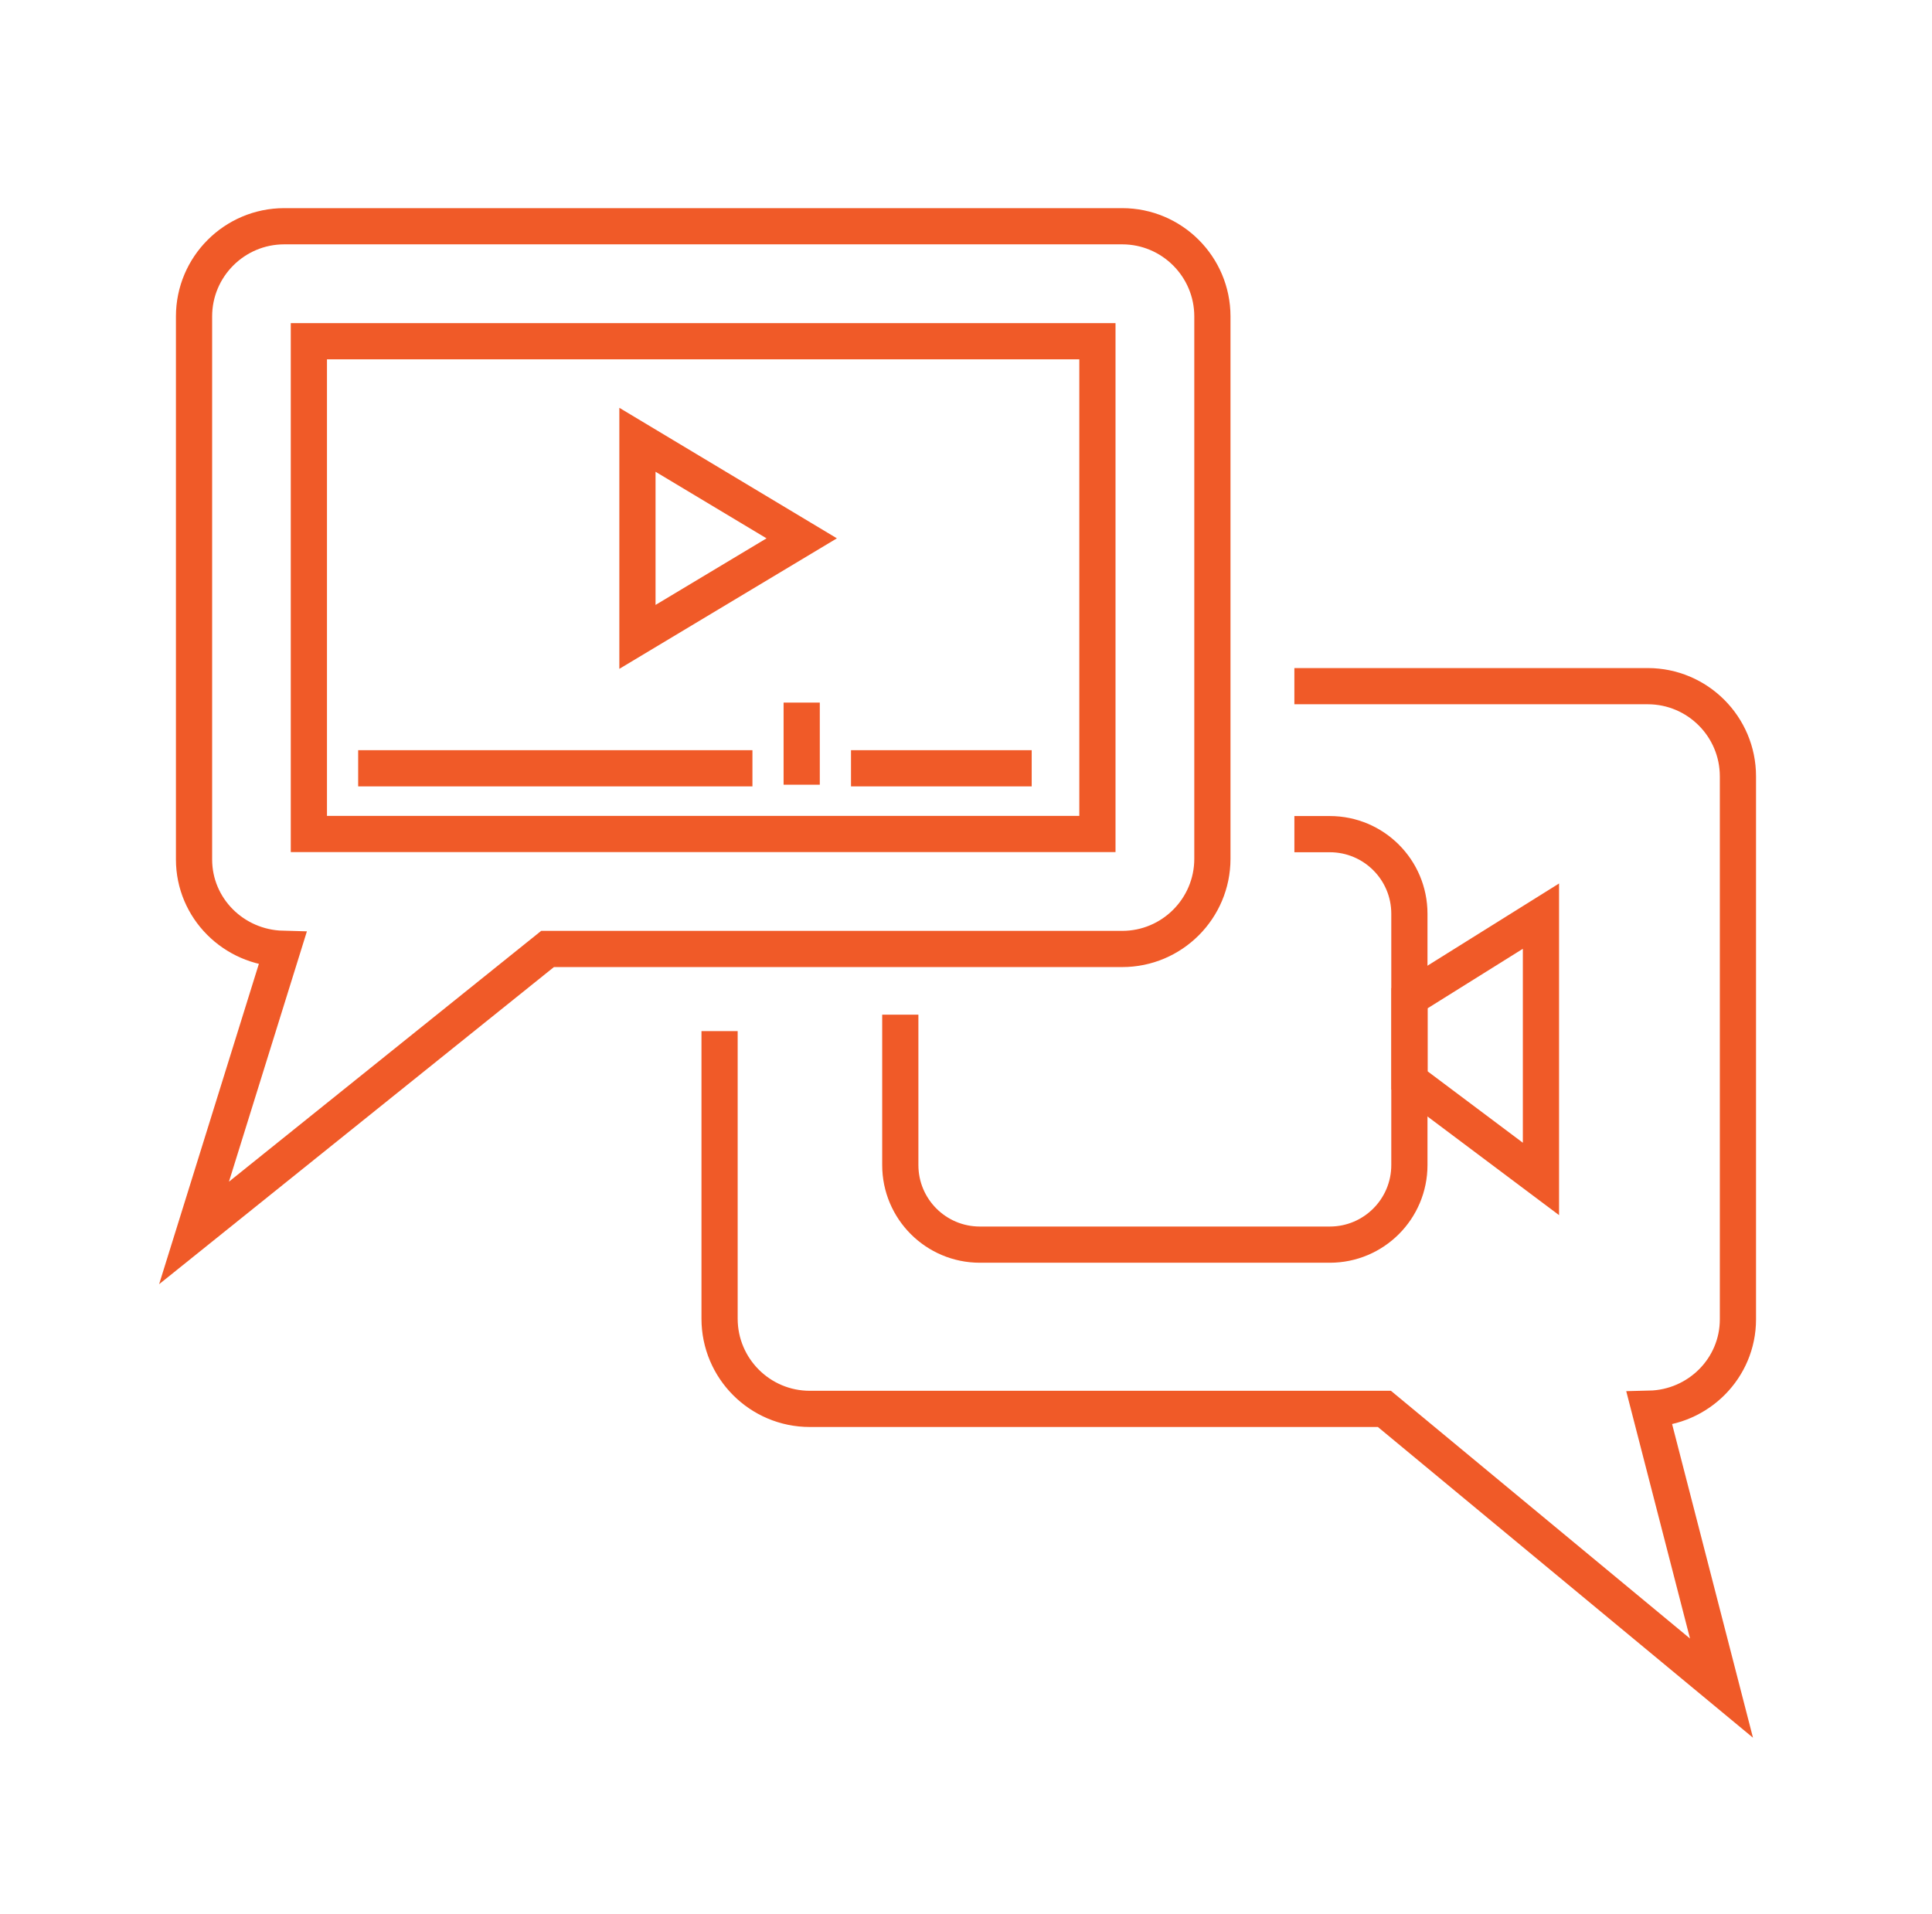
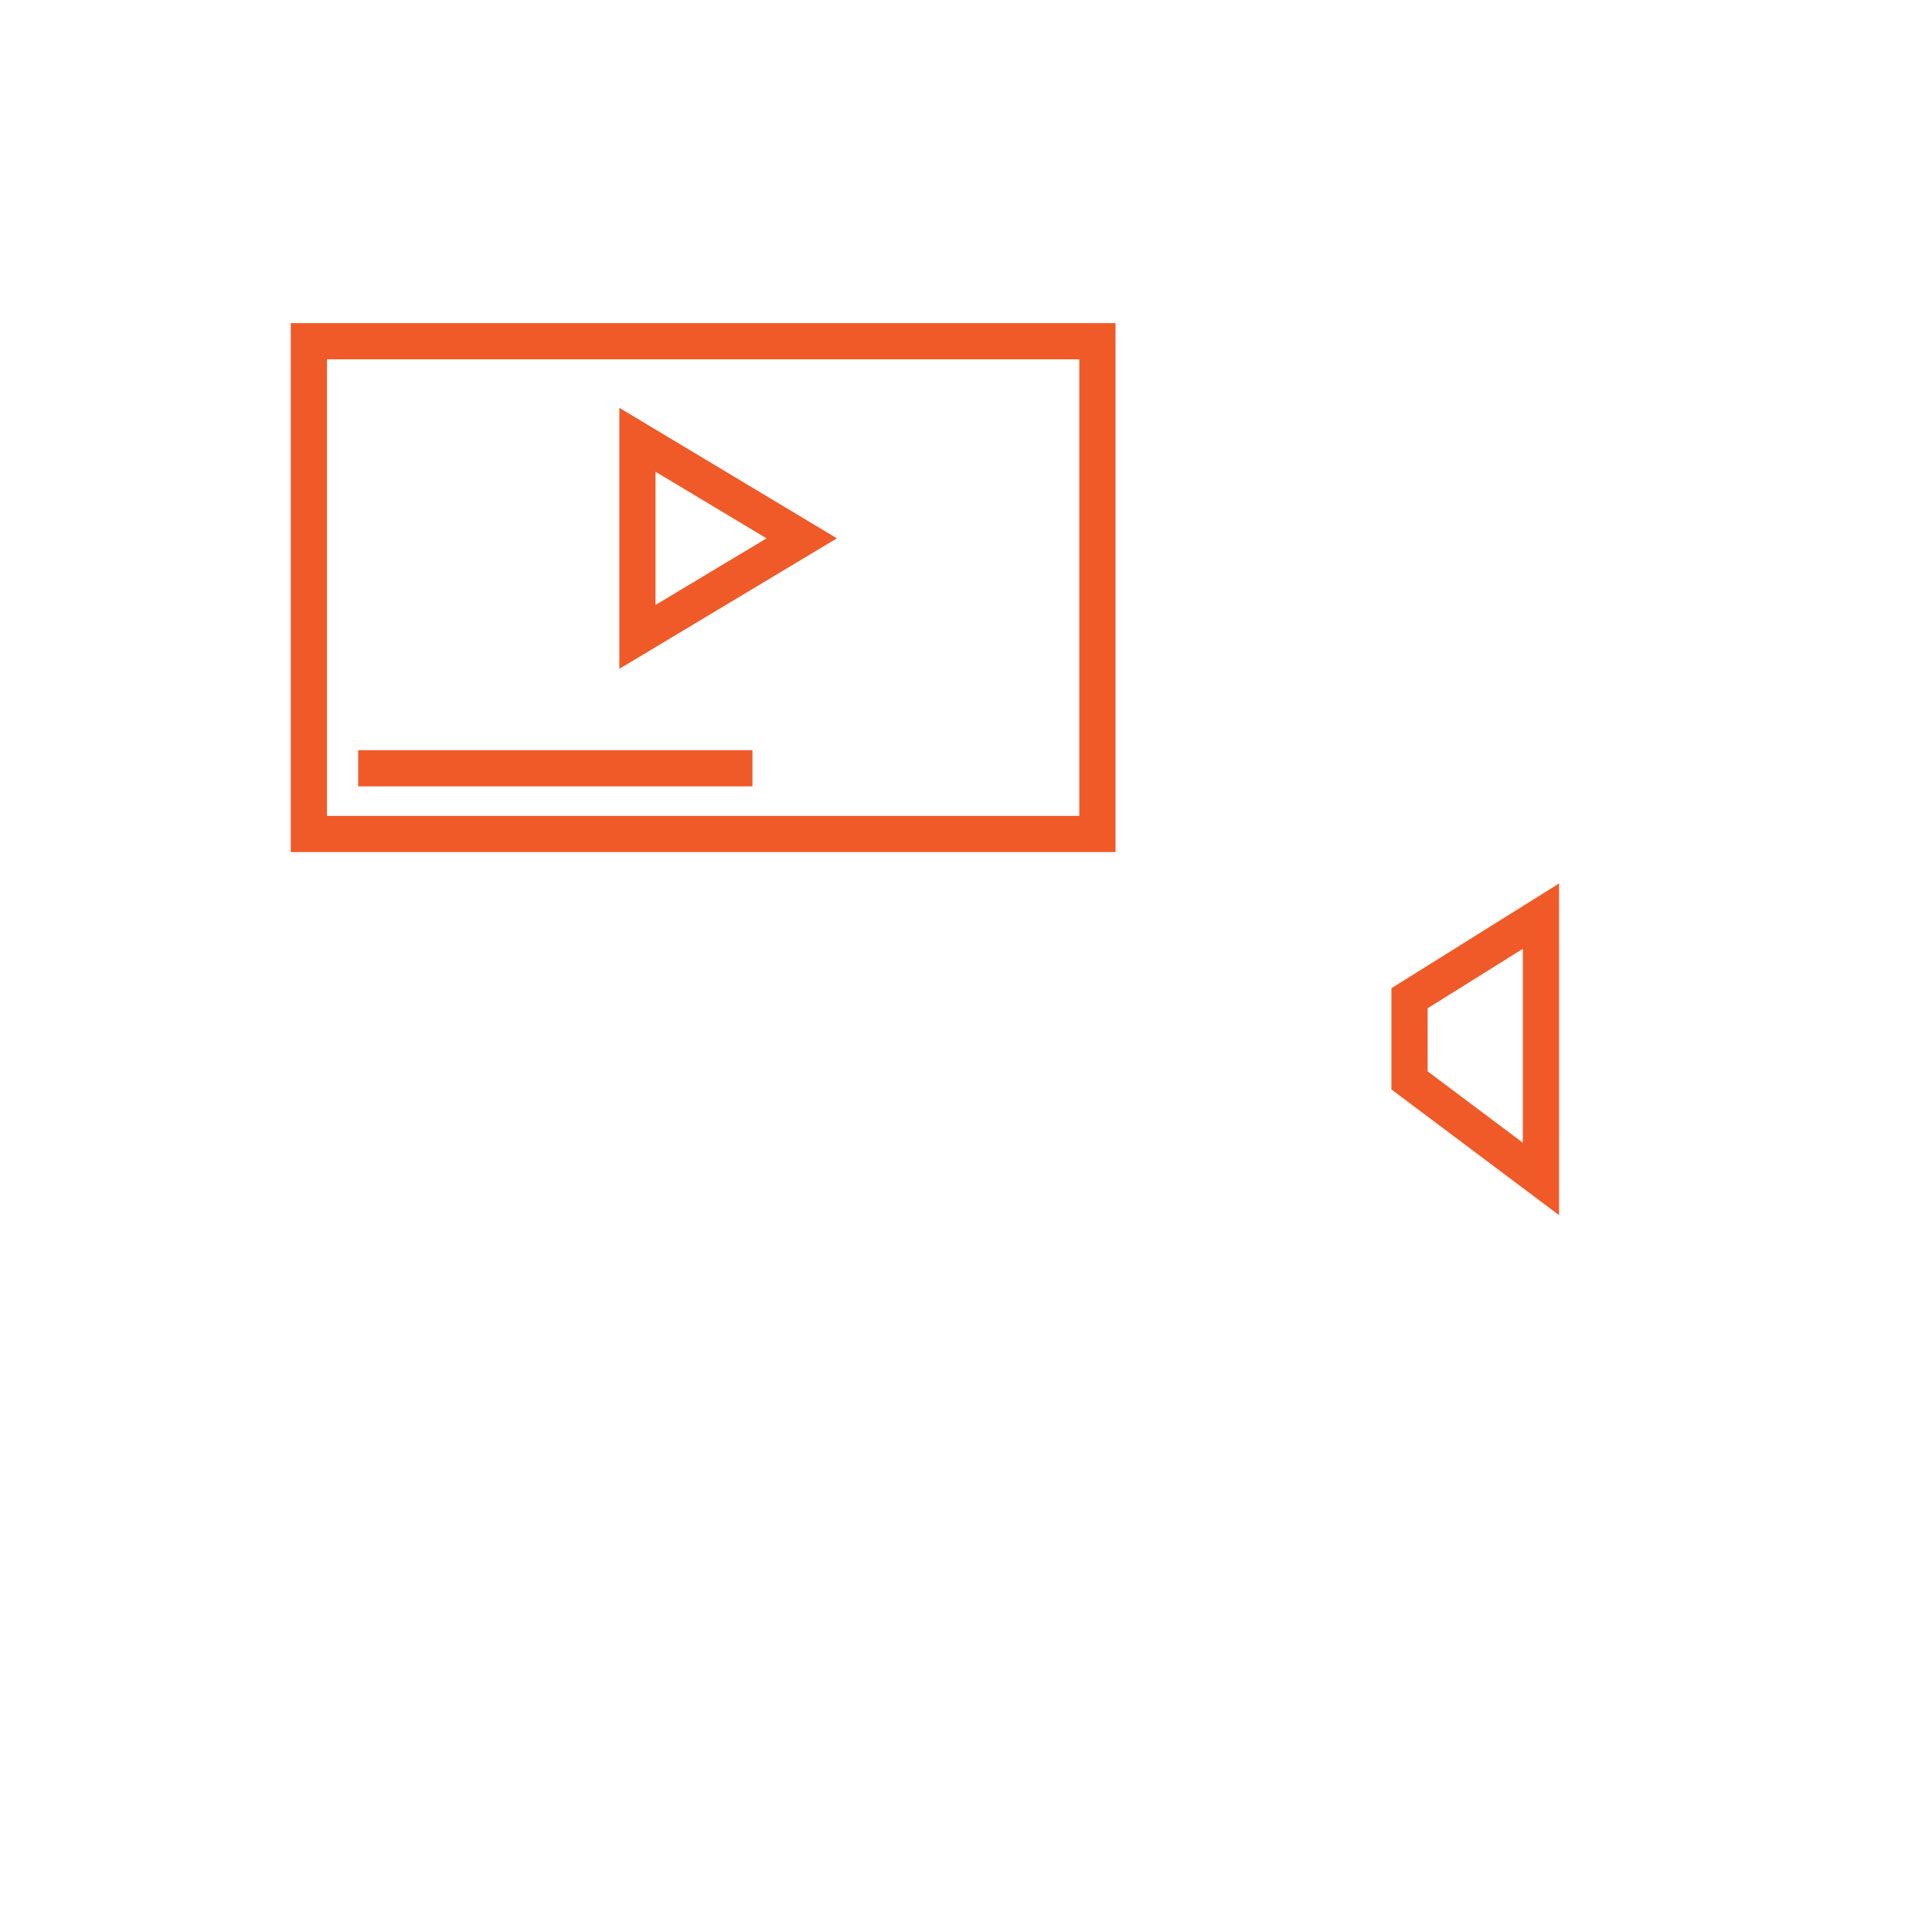
<svg xmlns="http://www.w3.org/2000/svg" width="111" height="110" viewBox="0 0 111 110" fill="none">
  <path d="M36.623 25.27L46.061 30.933L36.623 36.596V25.27Z" stroke="#F05A28" stroke-width="2.08" stroke-miterlimit="10" />
  <path d="M63.05 19.607H17.746V47.921H63.05V19.607Z" stroke="#F05A28" stroke-width="2.08" stroke-miterlimit="10" />
  <path d="M20.578 44.146H43.23" stroke="#F05A28" stroke-width="2.08" stroke-miterlimit="10" />
-   <path d="M48.893 44.146H59.275" stroke="#F05A28" stroke-width="2.08" stroke-miterlimit="10" />
-   <path d="M46.06 40.371V45.09" stroke="#F05A28" stroke-width="2.08" stroke-miterlimit="10" />
-   <path d="M64.474 13H16.33C13.472 13 11.148 15.323 11.148 18.182V49.383C11.148 52.187 13.417 54.446 16.231 54.519L11.148 70.845L31.459 54.528H64.474C67.333 54.528 69.656 52.205 69.656 49.346V18.182C69.656 15.323 67.333 13 64.474 13Z" stroke="#F05A28" stroke-width="2.08" stroke-miterlimit="10" />
-   <path d="M41.342 59.247V75.773C41.342 78.632 43.665 80.955 46.524 80.955H79.539L98.906 97L94.767 80.946C97.581 80.882 99.85 78.614 99.85 75.809V44.609C99.85 41.75 97.526 39.427 94.668 39.427H74.366" stroke="#F05A28" stroke-width="2.08" stroke-miterlimit="10" />
  <path d="M88.533 67.742V52.641L80.982 57.36V62.079L88.533 67.742Z" stroke="#F05A28" stroke-width="2.08" stroke-miterlimit="10" />
-   <path d="M51.725 58.303V66.943C51.725 69.475 53.776 71.517 56.298 71.517H76.4C78.932 71.517 80.974 69.466 80.974 66.943V52.504C80.974 49.972 78.923 47.93 76.4 47.93H74.367" stroke="#F05A28" stroke-width="2.08" stroke-miterlimit="10" />
</svg>